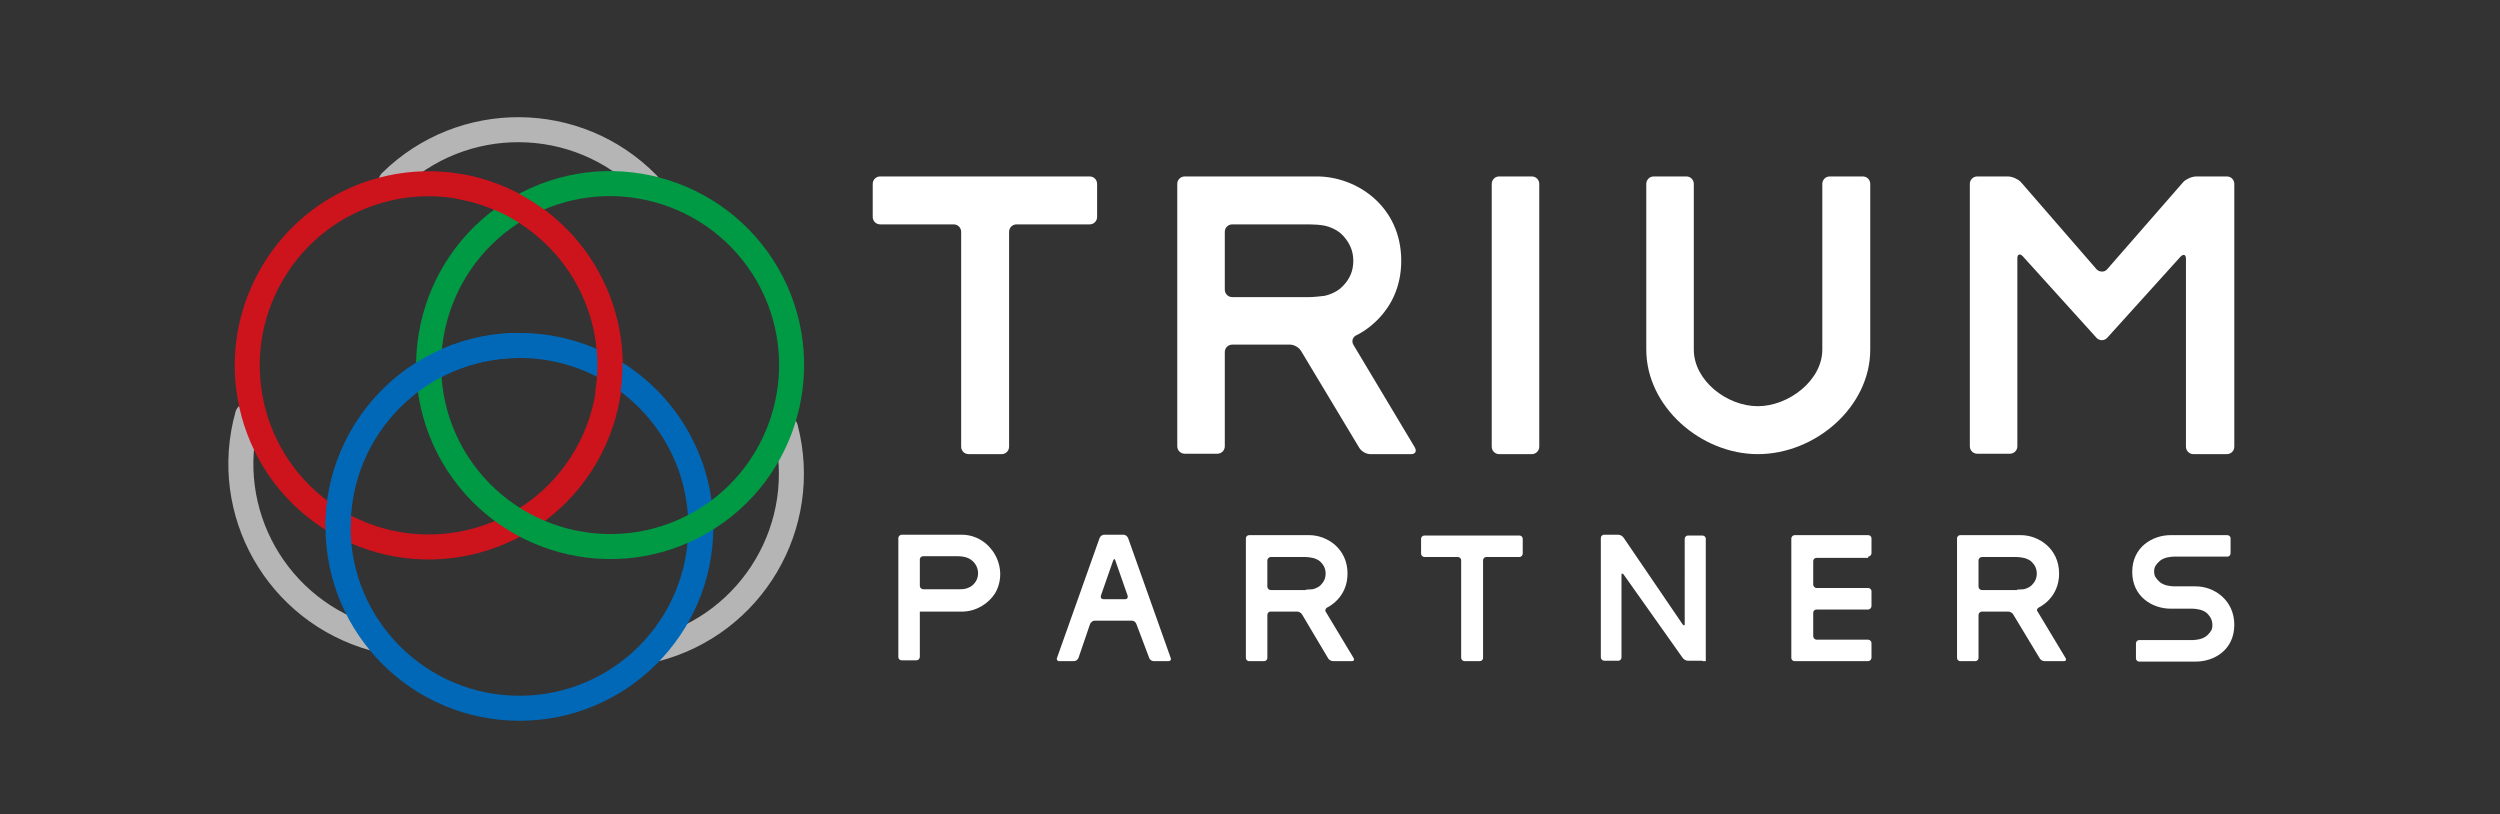
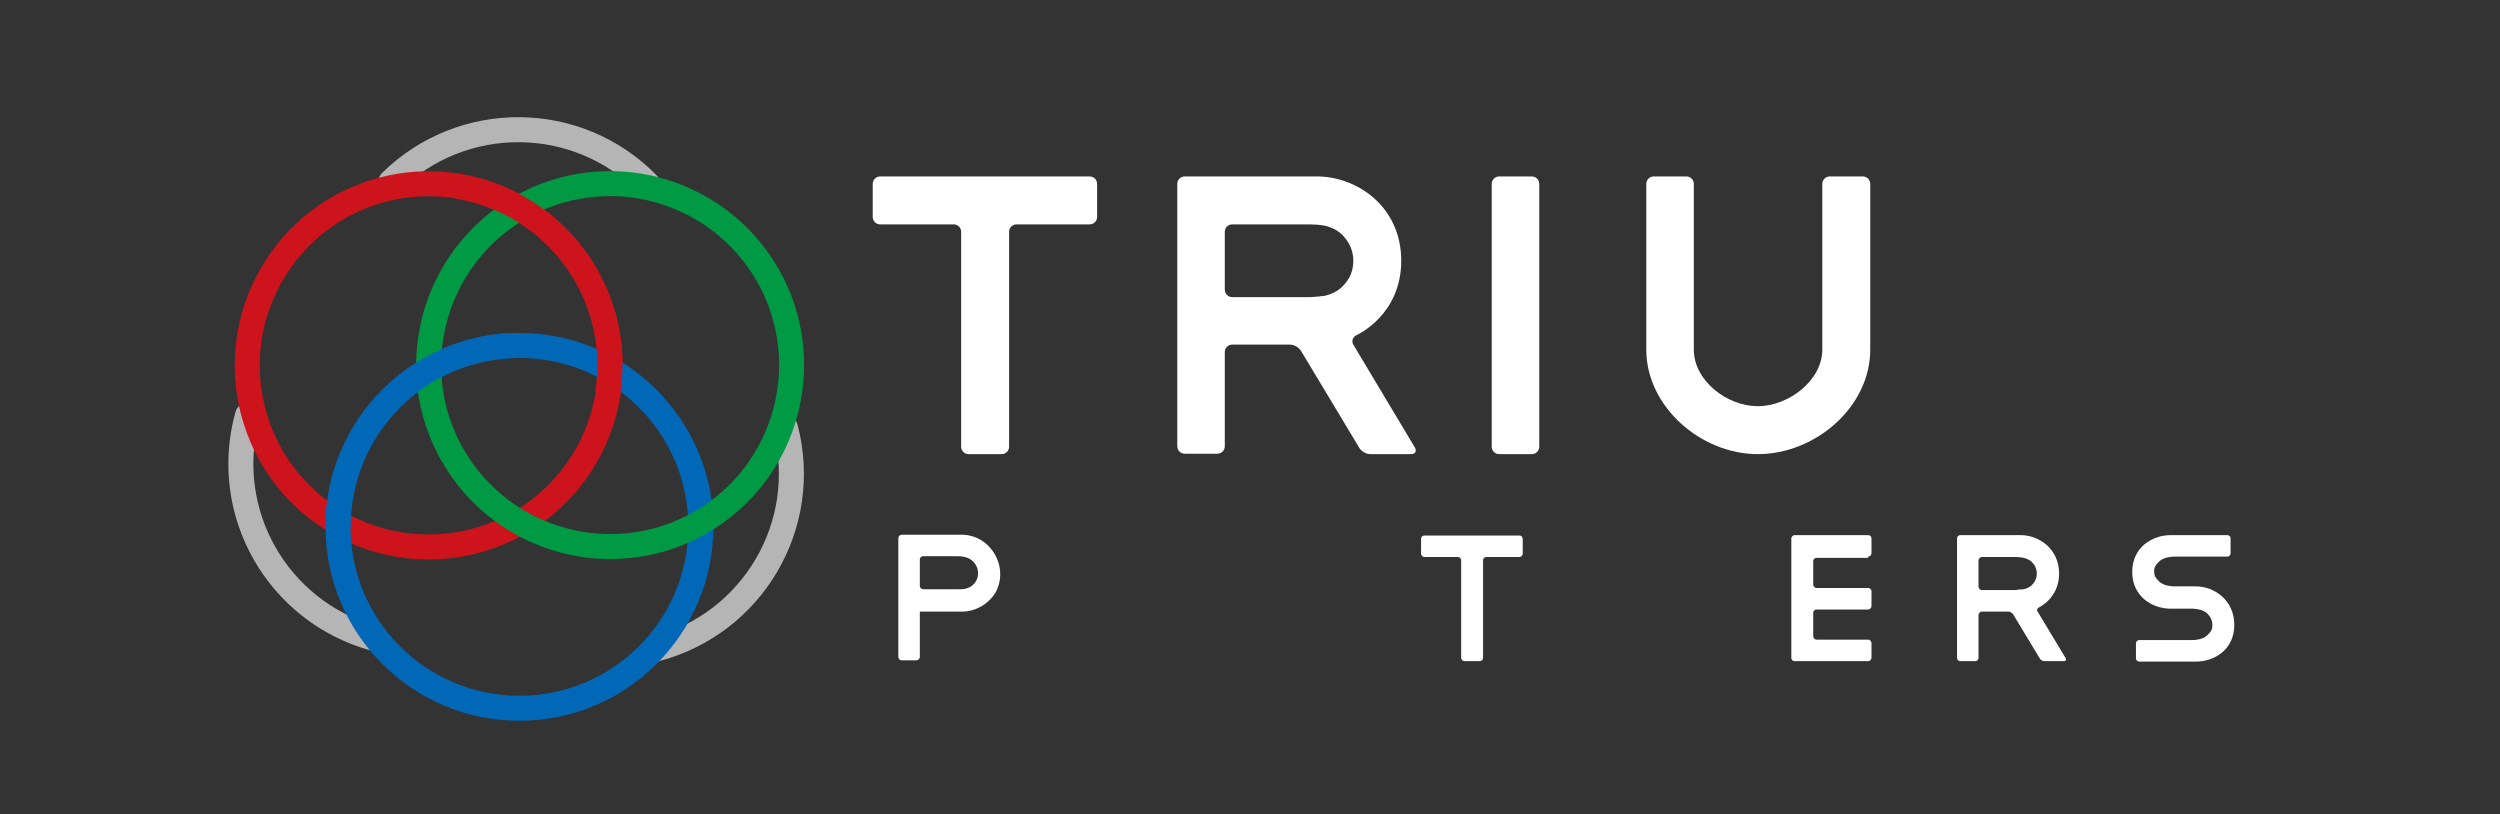
<svg xmlns="http://www.w3.org/2000/svg" version="1.1" id="レイヤー_1のコピー" x="0px" y="0px" viewBox="0 0 605 197" style="enable-background:new 0 0 605 197;" xml:space="preserve">
  <rect x="0" y="0" width="605" height="197" fill="#333333" stroke="none" />
  <style type="text/css">
	.st0{fill:none;stroke:#B5B5B6;stroke-width:6.054;stroke-linecap:round;stroke-miterlimit:10;}
	.st1{fill:none;stroke:#CD131C;stroke-width:6.054;stroke-miterlimit:10;}
	.st2{fill:none;stroke:#0068B7;stroke-width:6.054;stroke-miterlimit:10;}
	.st3{fill:none;stroke:#009944;stroke-width:6.054;stroke-miterlimit:10;}
	.st4{fill:#FFFFFF;}
</style>
  <g>
    <path class="st0" d="M94.6,44c17.3-17,45.1-16.8,62.1,0.5" />
    <path class="st0" d="M190.1,103.6c6.1,23.5-8,47.4-31.5,53.5" />
    <path class="st0" d="M90.5,154.5c-23.4-6.5-37.1-30.6-30.6-54" />
    <path class="st1" d="M125.7,50.4c21,12.1,28.2,39,16.1,60c-12.1,21-39,28.2-60,16.1c-21-12.1-28.2-39-16.1-60   C77.8,45.4,104.7,38.2,125.7,50.4z" />
    <ellipse class="st2" cx="125.7" cy="127.5" rx="43.9" ry="43.9" />
    <path class="st3" d="M169.6,126.4c-21,12.1-47.8,4.9-60-16.1c-12.1-21-4.9-47.8,16.1-60c21-12.1,47.8-4.9,60,16.1   C197.8,87.4,190.6,114.3,169.6,126.4z" />
    <path class="st1" d="M110.9,45.1c23.9,4,40.1,26.6,36.1,50.5" />
    <path class="st2" d="M81.8,127.5c0-24.2,19.6-43.9,43.9-43.9" />
    <g>
      <g>
        <path class="st4" d="M354.4,160c-0.4,0-0.8-0.4-0.8-0.8v-23.6c0-0.5-0.4-0.8-0.8-0.8h-8.1c-0.4,0-0.8-0.4-0.8-0.8v-3.6     c0-0.5,0.4-0.8,0.8-0.8h23c0.5,0,0.8,0.4,0.8,0.8v3.6c0,0.4-0.4,0.8-0.8,0.8h-8c-0.5,0-0.8,0.4-0.8,0.8v23.6     c0,0.5-0.4,0.8-0.8,0.8H354.4z" />
        <path class="st4" d="M494.8,160c-0.5,0-1-0.3-1.2-0.7l-6.4-10.6c-0.2-0.4-0.8-0.7-1.2-0.7h-6.4c-0.4,0-0.8,0.4-0.8,0.8v10.4     c0,0.5-0.4,0.8-0.8,0.8h-3.6c-0.5,0-0.8-0.4-0.8-0.8v-28.9c0-0.5,0.4-0.8,0.8-0.8c0,0,11,0,14.6,0c4.4,0,9.3,3.3,9.3,9.3     c0,6-4.9,8.2-4.9,8.2c-0.4,0.2-0.6,0.7-0.3,1l6.8,11.3c0.2,0.4,0,0.7-0.4,0.7H494.8z M488.1,142.7c0.5,0,1.2-0.1,1.6-0.1     c0,0,1.2-0.2,2-1c0.8-0.8,1.2-1.7,1.2-2.8c0-1.1-0.4-2-1.2-2.8c-0.8-0.8-2-1-2-1c-0.4-0.1-1.2-0.2-1.6-0.2h-8.5     c-0.4,0-0.8,0.4-0.8,0.8v6.4c0,0.4,0.4,0.8,0.8,0.8H488.1z" />
-         <path class="st4" d="M322.6,160c-0.4,0-1-0.3-1.2-0.7l-6.3-10.6c-0.2-0.4-0.8-0.7-1.2-0.7h-6.4c-0.5,0-0.8,0.4-0.8,0.8v10.4     c0,0.5-0.4,0.8-0.8,0.8h-3.6c-0.5,0-0.8-0.4-0.8-0.8v-28.9c0-0.5,0.4-0.8,0.8-0.8c0,0,11,0,14.5,0c4.4,0,9.3,3.3,9.3,9.3     c0,6-4.9,8.2-4.9,8.2c-0.4,0.2-0.6,0.7-0.4,1l6.8,11.3c0.2,0.4,0,0.7-0.4,0.7H322.6z M316,142.7c0.4,0,1.2-0.1,1.6-0.1     c0,0,1.2-0.2,2-1c0.8-0.8,1.2-1.7,1.2-2.8c0-1.1-0.4-2-1.2-2.8c-0.8-0.8-2-1-2-1c-0.4-0.1-1.2-0.2-1.6-0.2h-8.5     c-0.4,0-0.8,0.4-0.8,0.8v6.4c0,0.4,0.4,0.8,0.8,0.8H316z" />
        <path class="st4" d="M531.4,141.9c-0.3,0-0.5,0-0.6,0h-2.9h-1.8c-0.4,0-1.2-0.1-1.6-0.2c0,0-1.2-0.2-2-1     c-0.8-0.8-1.2-1.3-1.2-2.4c0-1.1,0.4-1.6,1.2-2.4c0.8-0.8,2-1,2-1c0.4-0.1,1.2-0.2,1.6-0.2H539c0.5,0,0.8-0.4,0.8-0.8v-3.6     c0-0.5-0.4-0.8-0.8-0.8c-3.4,0-12.5,0-13.7,0c-4.4,0-9.3,2.9-9.3,8.9c0,6,4.9,8.9,9.3,8.9c0.7,0,1.6,0,2.6,0c0.8,0,1.7,0,2.7,0     c0.5,0,1.2,0.1,1.6,0.2c0,0,1.2,0.2,2,1c0.8,0.8,1.2,1.7,1.2,2.8c0,1.1-0.4,1.6-1.2,2.4c-0.8,0.8-2,1-2,1     c-0.4,0.1-1.2,0.2-1.6,0.2h-12.9c-0.5,0-0.8,0.4-0.8,0.8v3.6c0,0.5,0.4,0.8,0.8,0.8c3.4,0,12.5,0,13.7,0c4.4,0,9.3-2.8,9.3-8.9     C540.7,145.2,535.8,141.9,531.4,141.9z" />
        <path class="st4" d="M232.7,129.4c-3.6,0-14.5,0-14.5,0c-0.4,0-0.8,0.4-0.8,0.8v8.4v7.6v0.8v12c0,0.5,0.4,0.8,0.8,0.8h3.6     c0.4,0,0.8-0.4,0.8-0.8V148h10.5c3.1-0.1,6-1.8,7.7-4.4C244.4,137.4,239.8,129.4,232.7,129.4     C229.2,129.4,237.1,129.4,232.7,129.4z M235.5,141.5c-0.8,0.8-2,1-2,1c-0.4,0.1-1.2,0.1-1.6,0.1h-8.5c-0.4,0-0.8-0.4-0.8-0.8     v-3.2v-3.2c0-0.5,0.4-0.8,0.8-0.8h8.5c0.5,0,1.2,0.1,1.6,0.2C236.6,135.5,237.8,139.3,235.5,141.5     C234.8,142.3,236.3,140.7,235.5,141.5z" />
        <path class="st4" d="M452.1,134.7c0.4,0,0.8-0.4,0.8-0.8v-3.6c0-0.5-0.4-0.8-0.8-0.8h-17.8c-0.4,0-0.8,0.4-0.8,0.8v28.9     c0,0.5,0.4,0.8,0.8,0.8h17.8c0.4,0,0.8-0.4,0.8-0.8v-3.6c0-0.4-0.4-0.8-0.8-0.8h-12.5c-0.4,0-0.8-0.4-0.8-0.8v-5.7     c0-0.5,0.4-0.8,0.8-0.8h12.5c0.4,0,0.8-0.4,0.8-0.8v-3.6c0-0.5-0.4-0.8-0.8-0.8h-12.5c-0.4,0-0.8-0.4-0.8-0.8v-5.7     c0-0.5,0.4-0.8,0.8-0.8H452.1z" />
-         <path class="st4" d="M278.1,159.2c0.1,0.4,0.6,0.8,1.1,0.8h3.6c0.4,0,0.7-0.3,0.5-0.8l-10.3-29c-0.2-0.4-0.6-0.8-1.1-0.8h-4.7     c-0.4,0-0.9,0.3-1.1,0.8l-10.3,29c-0.2,0.4,0.1,0.8,0.5,0.8h3.6c0.4,0,0.9-0.3,1.1-0.8l2.8-8.2c0.2-0.4,0.6-0.8,1.1-0.8h9     c0.5,0,0.9,0.3,1.1,0.8L278.1,159.2z M267,145c-0.4,0-0.7-0.3-0.6-0.8l3-8.6c0.2-0.4,0.4-0.4,0.5,0l3,8.6     c0.1,0.4-0.1,0.8-0.6,0.8H267z" />
-         <path class="st4" d="M412,160c0.5,0,0.8,0,0.8,0s0,0,0,0c0,0,0-0.4,0-0.8v-28.8c0-0.5-0.4-0.8-0.8-0.8h-3.5     c-0.5,0-0.8,0.4-0.8,0.8V151c0,0.4-0.2,0.5-0.5,0.1l-14.3-21c-0.3-0.4-0.8-0.7-1.3-0.7h-3.4c-0.5,0-0.8,0.4-0.8,0.8v28.9     c0,0.4,0.4,0.8,0.8,0.8h3.4c0.5,0,0.8-0.4,0.8-0.8v-19.9c0-0.5,0.2-0.5,0.5-0.2l14.3,20.2c0.3,0.4,0.8,0.7,1.3,0.7H412z" />
      </g>
      <path class="st4" d="M234.4,109.9c-1,0-1.8-0.8-1.8-1.8v-52c0-1-0.8-1.8-1.8-1.8H213c-1,0-1.8-0.8-1.8-1.8v-8c0-1,0.8-1.8,1.8-1.8    h50.7c1,0,1.8,0.8,1.8,1.8v8c0,1-0.8,1.8-1.8,1.8h-17.7c-1,0-1.8,0.8-1.8,1.8v52c0,1-0.8,1.8-1.8,1.8H234.4z" />
      <path class="st4" d="M362.8,109.9c-1,0-1.8-0.8-1.8-1.8V44.5c0-1,0.8-1.8,1.8-1.8h7.9c1,0,1.8,0.8,1.8,1.8v63.6    c0,1-0.8,1.8-1.8,1.8H362.8z" />
-       <path class="st4" d="M530.8,109.9c-1,0-1.8-0.8-1.8-1.8V62.6c0-1-0.6-1.2-1.3-0.5l-17.8,19.7c-0.7,0.7-1.8,0.7-2.5,0l-17.9-19.8    c-0.7-0.7-1.3-0.5-1.3,0.5v45.5c0,1-0.8,1.8-1.8,1.8h-7.9c-1,0-1.8-0.8-1.8-1.8V44.5c0-1,0.8-1.8,1.8-1.8h7.4c1,0,2.4,0.6,3.1,1.3    l18.4,21.2c0.7,0.7,1.9,0.7,2.5,0L528.4,44c0.7-0.7,2.1-1.3,3.1-1.3h7.4c1,0,1.8,0.8,1.8,1.8v63.6c0,1-0.8,1.8-1.8,1.8H530.8z" />
      <path class="st4" d="M331.6,109.9c-1,0-2.2-0.7-2.7-1.6l-14-23.3c-0.5-0.9-1.7-1.6-2.7-1.6h-14c-1,0-1.8,0.8-1.8,1.8v22.8    c0,1-0.8,1.8-1.8,1.8h-7.9c-1,0-1.8-0.8-1.8-1.8V44.5c0-1,0.8-1.8,1.8-1.8c0,0,24.2,0,32,0c9.6,0,20.4,7.2,20.4,20.4    c0,13.2-10.8,18-10.8,18c-0.9,0.4-1.3,1.4-0.8,2.3l14.9,24.9c0.5,0.9,0.1,1.6-0.9,1.6H331.6z M316.9,71.9c1,0,2.6-0.2,3.6-0.3    c0,0,2.7-0.5,4.4-2.3c1.8-1.8,2.6-3.8,2.6-6.2c0-2.4-0.9-4.4-2.6-6.2c-1.7-1.8-4.4-2.3-4.4-2.3c-1-0.2-2.6-0.3-3.6-0.3h-18.7    c-1,0-1.8,0.8-1.8,1.8v14c0,1,0.8,1.8,1.8,1.8H316.9z" />
      <g>
        <path class="st4" d="M450.8,42.7h-8c-1,0-1.8,0.8-1.8,1.8v40.1c0,7.5-8.2,13.7-15.6,13.7c-7.5,0-15.5-6.2-15.5-13.7V44.5     c0-1-0.8-1.8-1.8-1.8h-7.9c-1,0-1.8,0.8-1.8,1.8v40.1c0,13.8,13.2,25.3,27,25.3c13.9,0,27.2-11.4,27.2-25.3V44.5     C452.6,43.5,451.8,42.7,450.8,42.7z" />
      </g>
    </g>
  </g>
</svg>